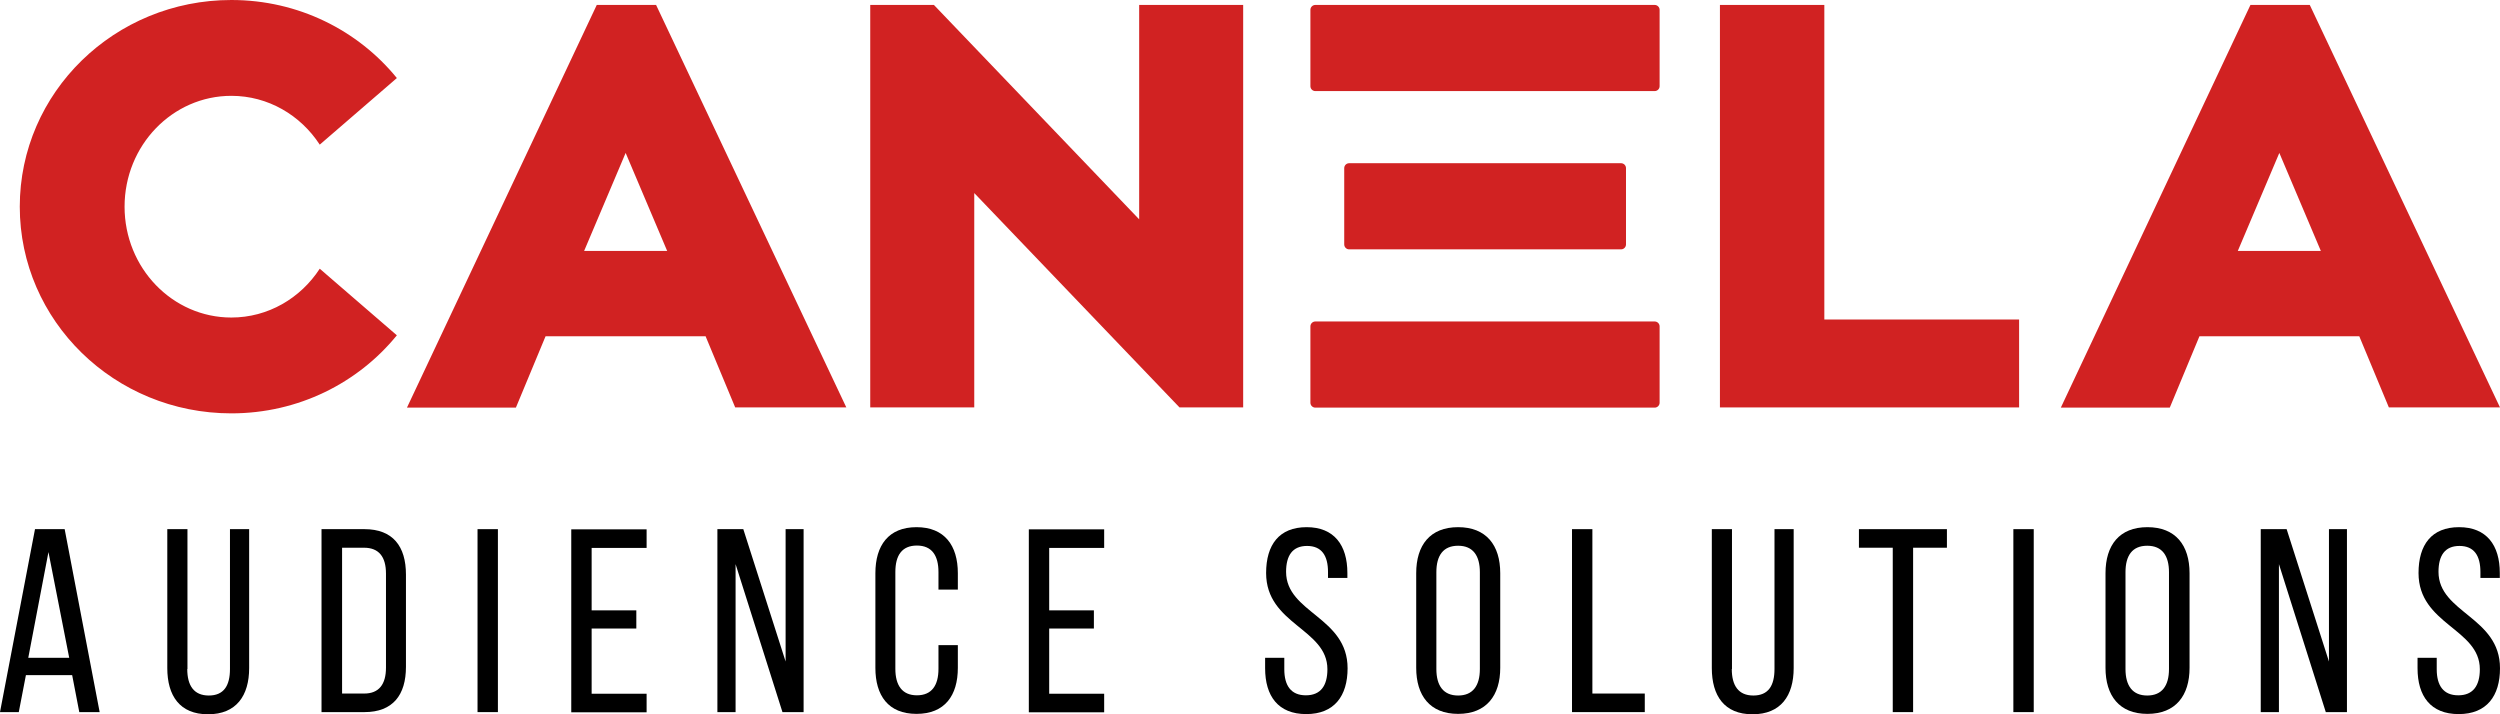
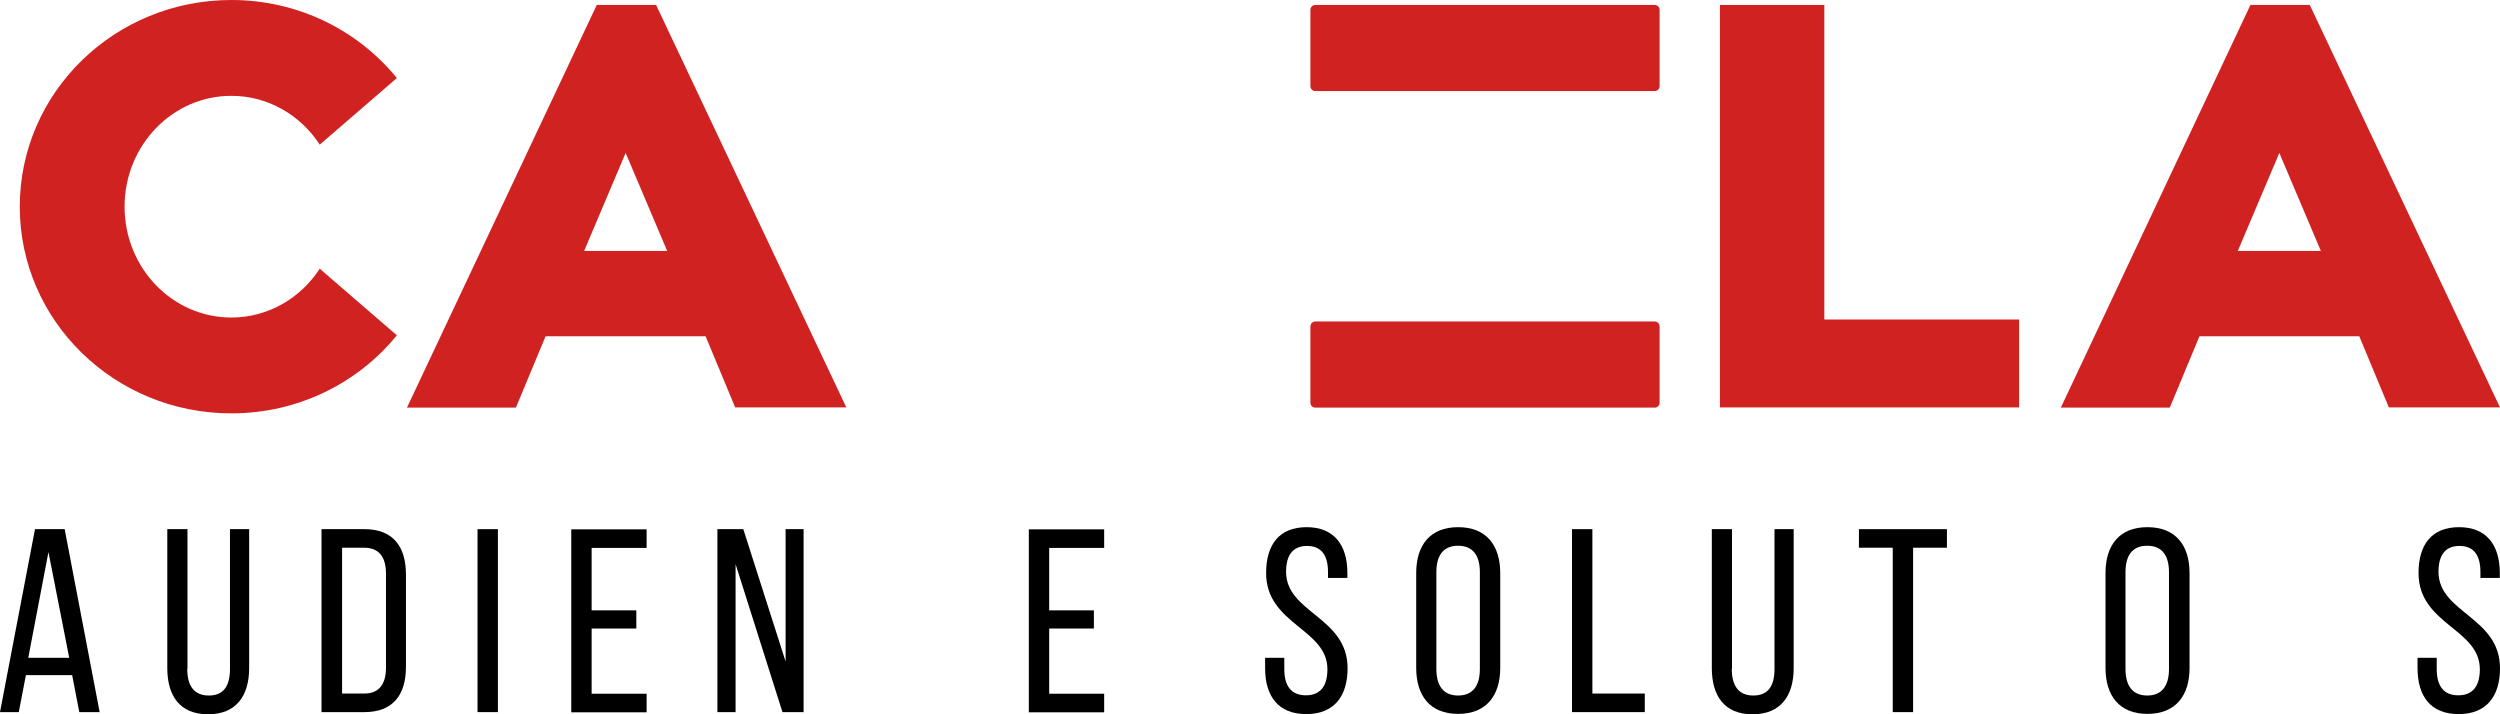
<svg xmlns="http://www.w3.org/2000/svg" width="168" height="48" viewBox="0 0 168 48" fill="none">
  <path d="M111.194 0.332H88.392C88.208 0.332 88.059 0.481 88.059 0.664V5.789C88.059 5.973 88.208 6.121 88.392 6.121H111.194C111.377 6.121 111.526 5.973 111.526 5.789V0.664C111.526 0.481 111.377 0.332 111.194 0.332Z" fill="#D12222" />
-   <path d="M108.935 10.968H90.664C90.48 10.968 90.332 11.116 90.332 11.3V16.425C90.332 16.608 90.48 16.757 90.664 16.757H108.935C109.118 16.757 109.267 16.608 109.267 16.425V11.3C109.267 11.116 109.118 10.968 108.935 10.968Z" fill="#D12222" />
  <path d="M111.194 21.603H88.392C88.208 21.603 88.059 21.752 88.059 21.935V27.061C88.059 27.244 88.208 27.393 88.392 27.393H111.194C111.377 27.393 111.526 27.244 111.526 27.061V21.935C111.526 21.752 111.377 21.603 111.194 21.603Z" fill="#D12222" />
  <path d="M47.398 22.599H36.661L34.668 27.393H27.347L40.103 0.332H44.089L56.873 27.379H49.405L47.411 22.586L47.398 22.599ZM44.834 16.863L42.043 10.277L39.253 16.863H44.834Z" fill="#D12222" />
-   <path d="M83.541 0.332V27.379H79.263L65.47 12.973V27.379H58.48V0.332H62.759L76.552 14.739V0.332H83.541Z" fill="#D12222" />
  <path d="M115.579 0.332H122.595V21.471H135.684V27.379H115.579V0.332Z" fill="#D12222" />
  <path d="M158.539 22.599H147.802L145.809 27.393H138.487L151.23 0.332H155.217L168 27.379H160.532L158.539 22.586V22.599ZM155.961 16.863L153.171 10.277L150.38 16.863H155.961Z" fill="#D12222" />
  <path d="M26.669 5.245L21.487 9.72C20.198 7.741 18.018 6.44 15.547 6.44C11.587 6.44 8.371 9.773 8.371 13.889C8.371 18.005 11.587 21.338 15.547 21.338C18.018 21.338 20.198 20.037 21.487 18.058L26.669 22.533C24.064 25.733 20.052 27.778 15.547 27.778C7.694 27.778 1.329 21.564 1.329 13.889C1.329 6.214 7.694 0 15.547 0C20.052 0 24.064 2.045 26.669 5.245Z" fill="#D12222" />
  <path d="M1.741 45.371L1.262 47.854H0L2.352 35.559H4.345L6.697 47.854H5.328L4.85 45.371H1.741ZM4.651 44.203L3.256 37.099L1.9 44.203H4.651Z" fill="black" />
  <path d="M12.584 44.959C12.584 46.061 13.022 46.739 14.032 46.739C15.042 46.739 15.454 46.075 15.454 44.959V35.559H16.743V44.893C16.743 46.752 15.879 48 13.979 48C12.079 48 11.242 46.752 11.242 44.893V35.559H12.597V44.959H12.584Z" fill="black" />
  <path d="M24.49 35.559C26.403 35.559 27.28 36.714 27.28 38.612V44.813C27.28 46.699 26.403 47.854 24.49 47.854H21.606V35.559H24.49ZM24.477 46.606C25.46 46.606 25.938 45.995 25.938 44.866V38.546C25.938 37.417 25.46 36.807 24.463 36.807H22.988V46.606H24.477Z" fill="black" />
  <path d="M33.459 35.559V47.854H32.09V35.559H33.459Z" fill="black" />
  <path d="M42.761 41.002V42.237H39.758V46.619H43.452V47.867H38.389V35.572H43.452V36.82H39.758V41.016H42.761V41.002Z" fill="black" />
  <path d="M49.445 47.854H48.209V35.559H49.95L52.793 44.455V35.559H54.002V47.854H52.581L49.431 37.909V47.854H49.445Z" fill="black" />
-   <path d="M64.367 38.52V39.622H63.065V38.44C63.065 37.338 62.626 36.661 61.616 36.661C60.606 36.661 60.168 37.325 60.168 38.44V44.946C60.168 46.048 60.62 46.725 61.616 46.725C62.613 46.725 63.065 46.061 63.065 44.946V43.353H64.367V44.88C64.367 46.739 63.49 47.973 61.59 47.973C59.69 47.973 58.826 46.739 58.826 44.88V38.52C58.826 36.661 59.703 35.426 61.59 35.426C63.477 35.426 64.367 36.661 64.367 38.52Z" fill="black" />
  <path d="M73.509 41.002V42.237H70.506V46.619H74.2V47.867H69.137V35.572H74.2V36.82H70.506V41.016H73.509V41.002Z" fill="black" />
  <path d="M90.544 38.506V38.838H89.242V38.44C89.242 37.338 88.817 36.687 87.834 36.687C86.85 36.687 86.425 37.338 86.425 38.426C86.425 41.188 90.558 41.454 90.558 44.906C90.558 46.765 89.667 47.987 87.78 47.987C85.894 47.987 85.016 46.778 85.016 44.906V44.203H86.305V44.973C86.305 46.075 86.757 46.725 87.754 46.725C88.751 46.725 89.202 46.075 89.202 44.973C89.202 42.237 85.083 41.972 85.083 38.506C85.083 36.608 85.96 35.426 87.807 35.426C89.654 35.426 90.544 36.634 90.544 38.506Z" fill="black" />
  <path d="M95.169 38.52C95.169 36.634 96.099 35.426 97.986 35.426C99.873 35.426 100.816 36.634 100.816 38.52V44.88C100.816 46.739 99.886 47.973 97.986 47.973C96.085 47.973 95.169 46.739 95.169 44.88V38.52ZM96.524 44.959C96.524 46.088 97.002 46.739 97.986 46.739C98.969 46.739 99.447 46.088 99.447 44.959V38.453C99.447 37.351 98.996 36.674 97.986 36.674C96.976 36.674 96.524 37.338 96.524 38.453V44.959Z" fill="black" />
  <path d="M105.639 47.854V35.559H107.008V46.606H110.529V47.854H105.639Z" fill="black" />
  <path d="M116.376 44.959C116.376 46.061 116.815 46.739 117.825 46.739C118.834 46.739 119.246 46.075 119.246 44.959V35.559H120.535V44.893C120.535 46.752 119.672 48 117.771 48C115.871 48 115.034 46.752 115.034 44.893V35.559H116.389V44.959H116.376Z" fill="black" />
  <path d="M127.193 47.854V36.807H124.92V35.559H130.833V36.807H128.561V47.854H127.193Z" fill="black" />
-   <path d="M136.667 35.559V47.854H135.298V35.559H136.667Z" fill="black" />
  <path d="M141.49 38.52C141.49 36.634 142.421 35.426 144.308 35.426C146.194 35.426 147.138 36.634 147.138 38.52V44.88C147.138 46.739 146.208 47.973 144.308 47.973C142.407 47.973 141.49 46.739 141.49 44.88V38.52ZM145.756 38.453C145.756 37.351 145.304 36.674 144.294 36.674C143.284 36.674 142.833 37.338 142.833 38.453V44.959C142.833 46.088 143.311 46.739 144.294 46.739C145.278 46.739 145.756 46.088 145.756 44.959" fill="black" />
-   <path d="M153.157 47.854H151.922V35.559H153.662L156.506 44.455V35.559H157.715V47.854H156.293L153.144 37.909V47.854H153.157Z" fill="black" />
  <path d="M167.987 38.506V38.838H166.684V38.44C166.684 37.338 166.259 36.687 165.276 36.687C164.293 36.687 163.867 37.338 163.867 38.426C163.867 41.188 168 41.454 168 44.906C168 46.765 167.11 47.987 165.223 47.987C163.336 47.987 162.459 46.778 162.459 44.906V44.203H163.748V44.973C163.748 46.075 164.2 46.725 165.196 46.725C166.193 46.725 166.645 46.075 166.645 44.973C166.645 42.237 162.525 41.972 162.525 38.506C162.525 36.608 163.402 35.426 165.249 35.426C167.096 35.426 167.987 36.634 167.987 38.506Z" fill="black" />
</svg>